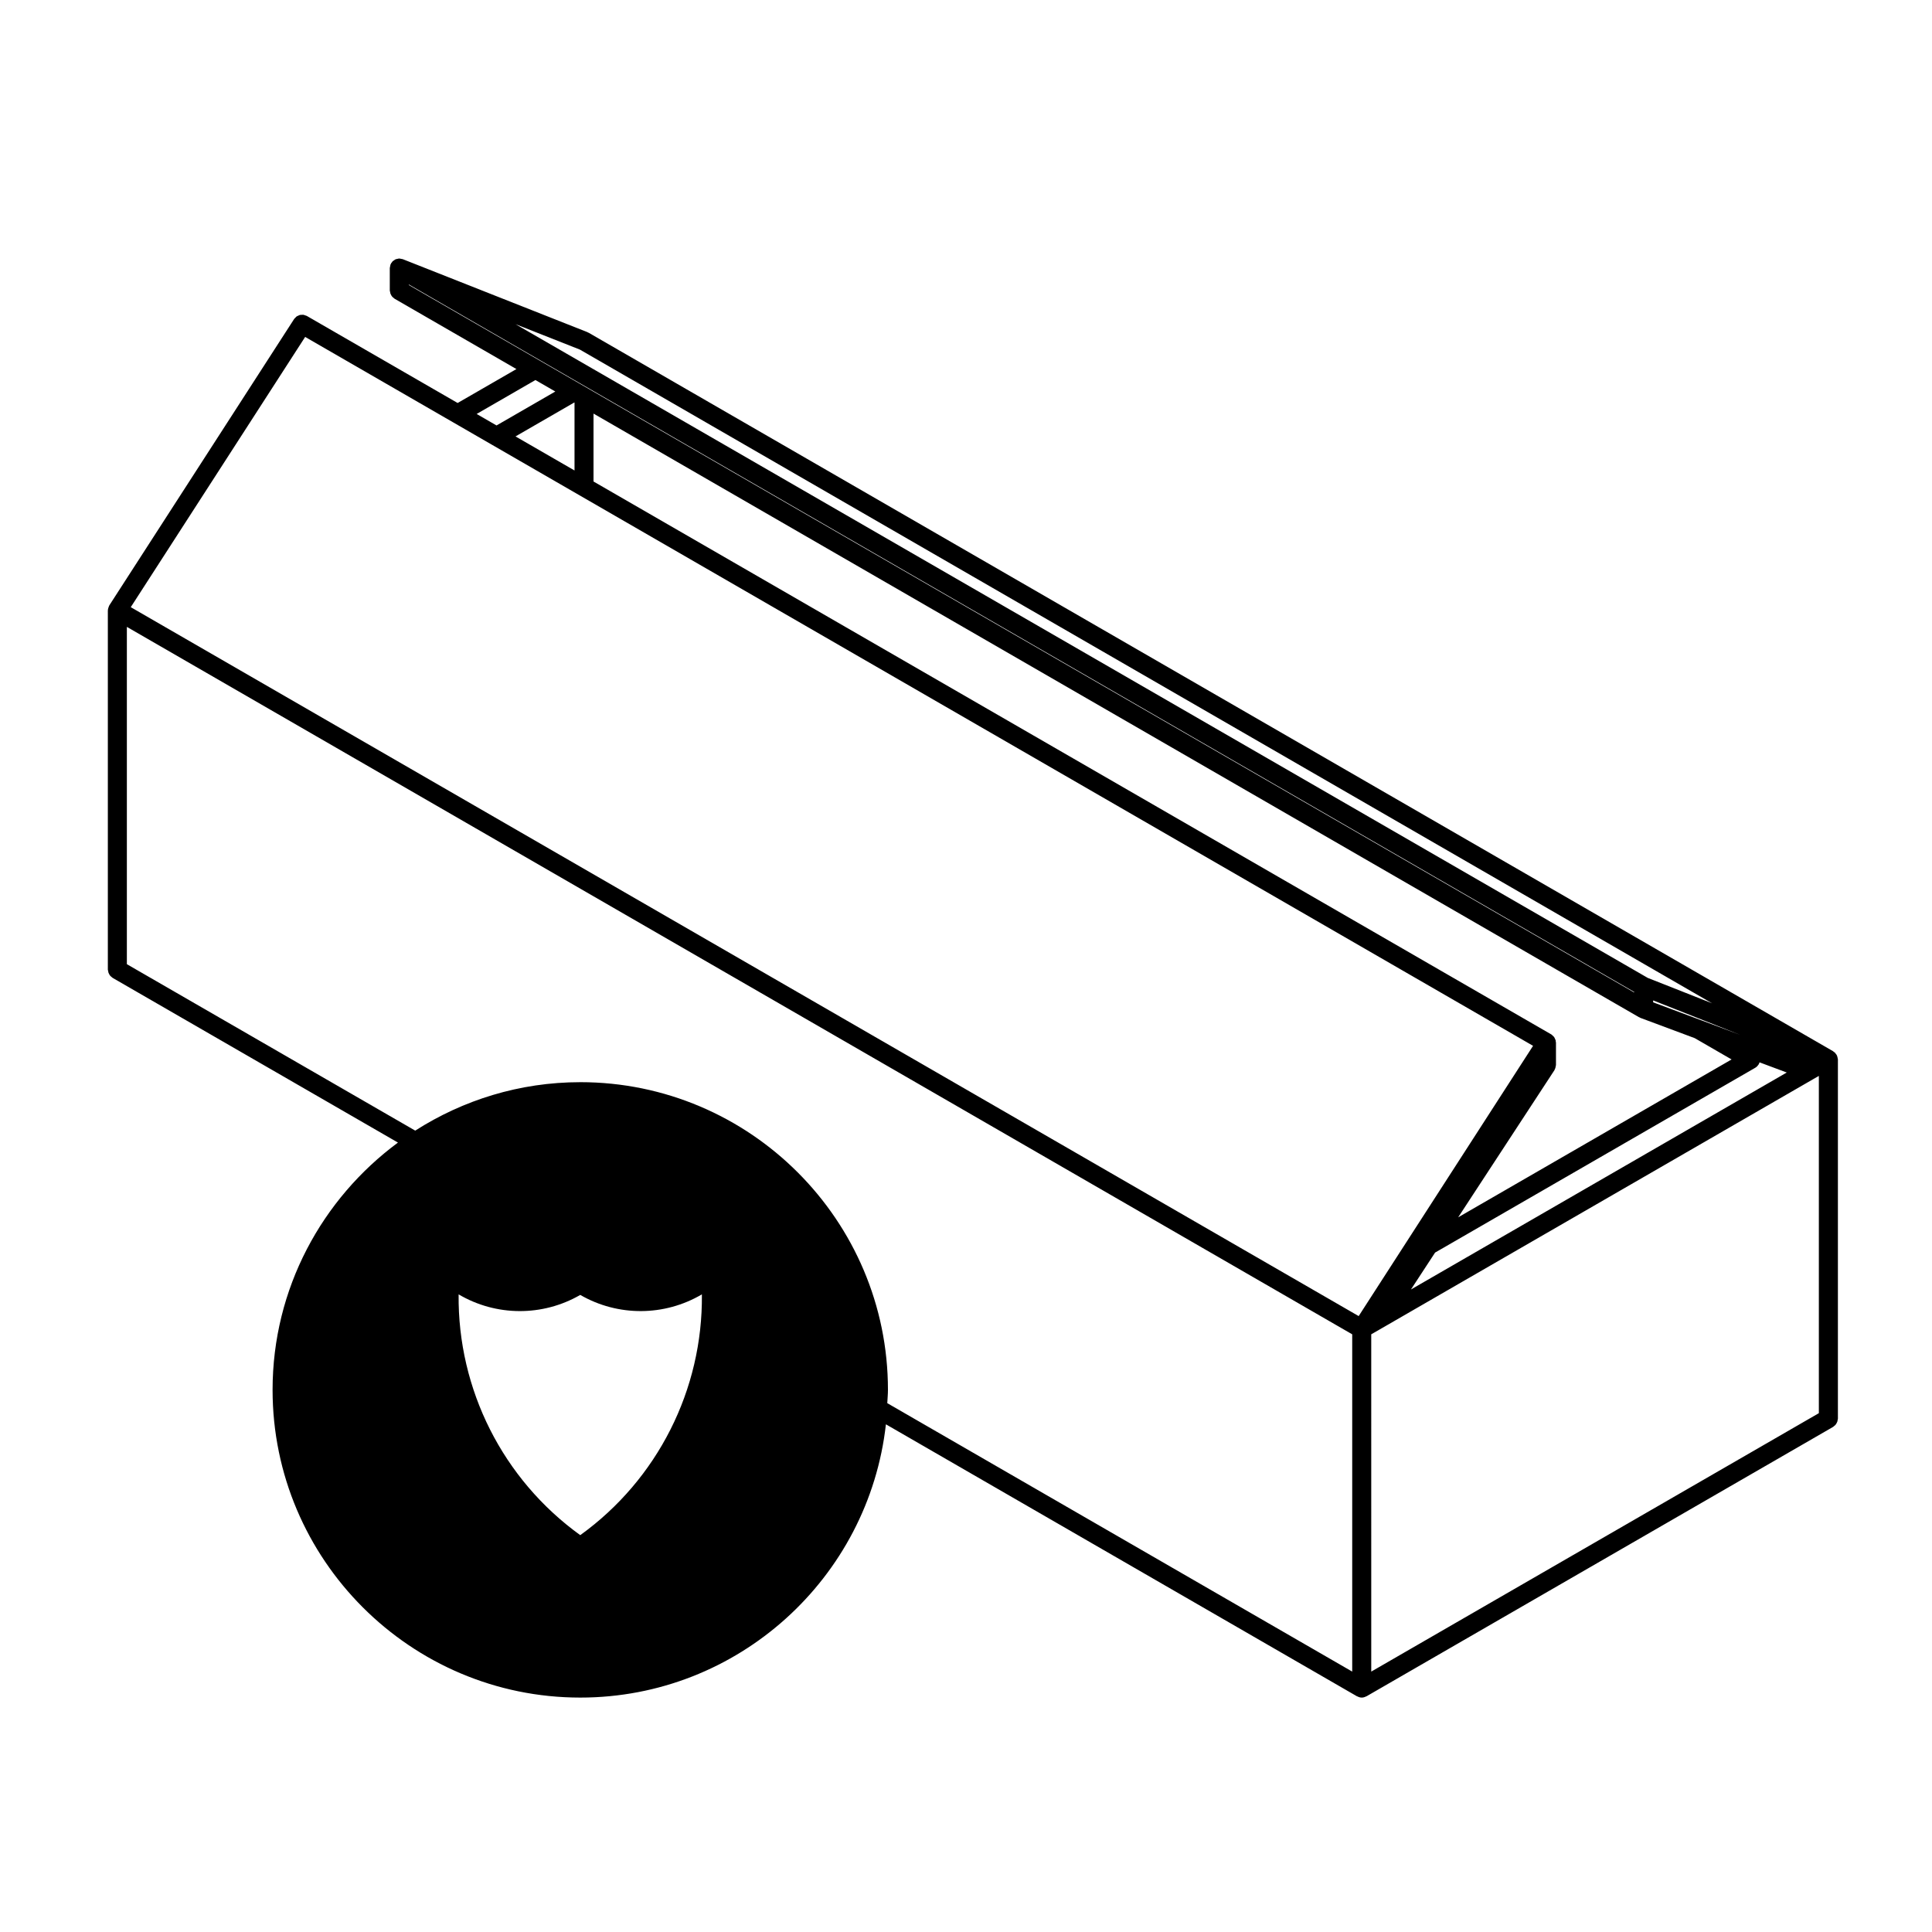
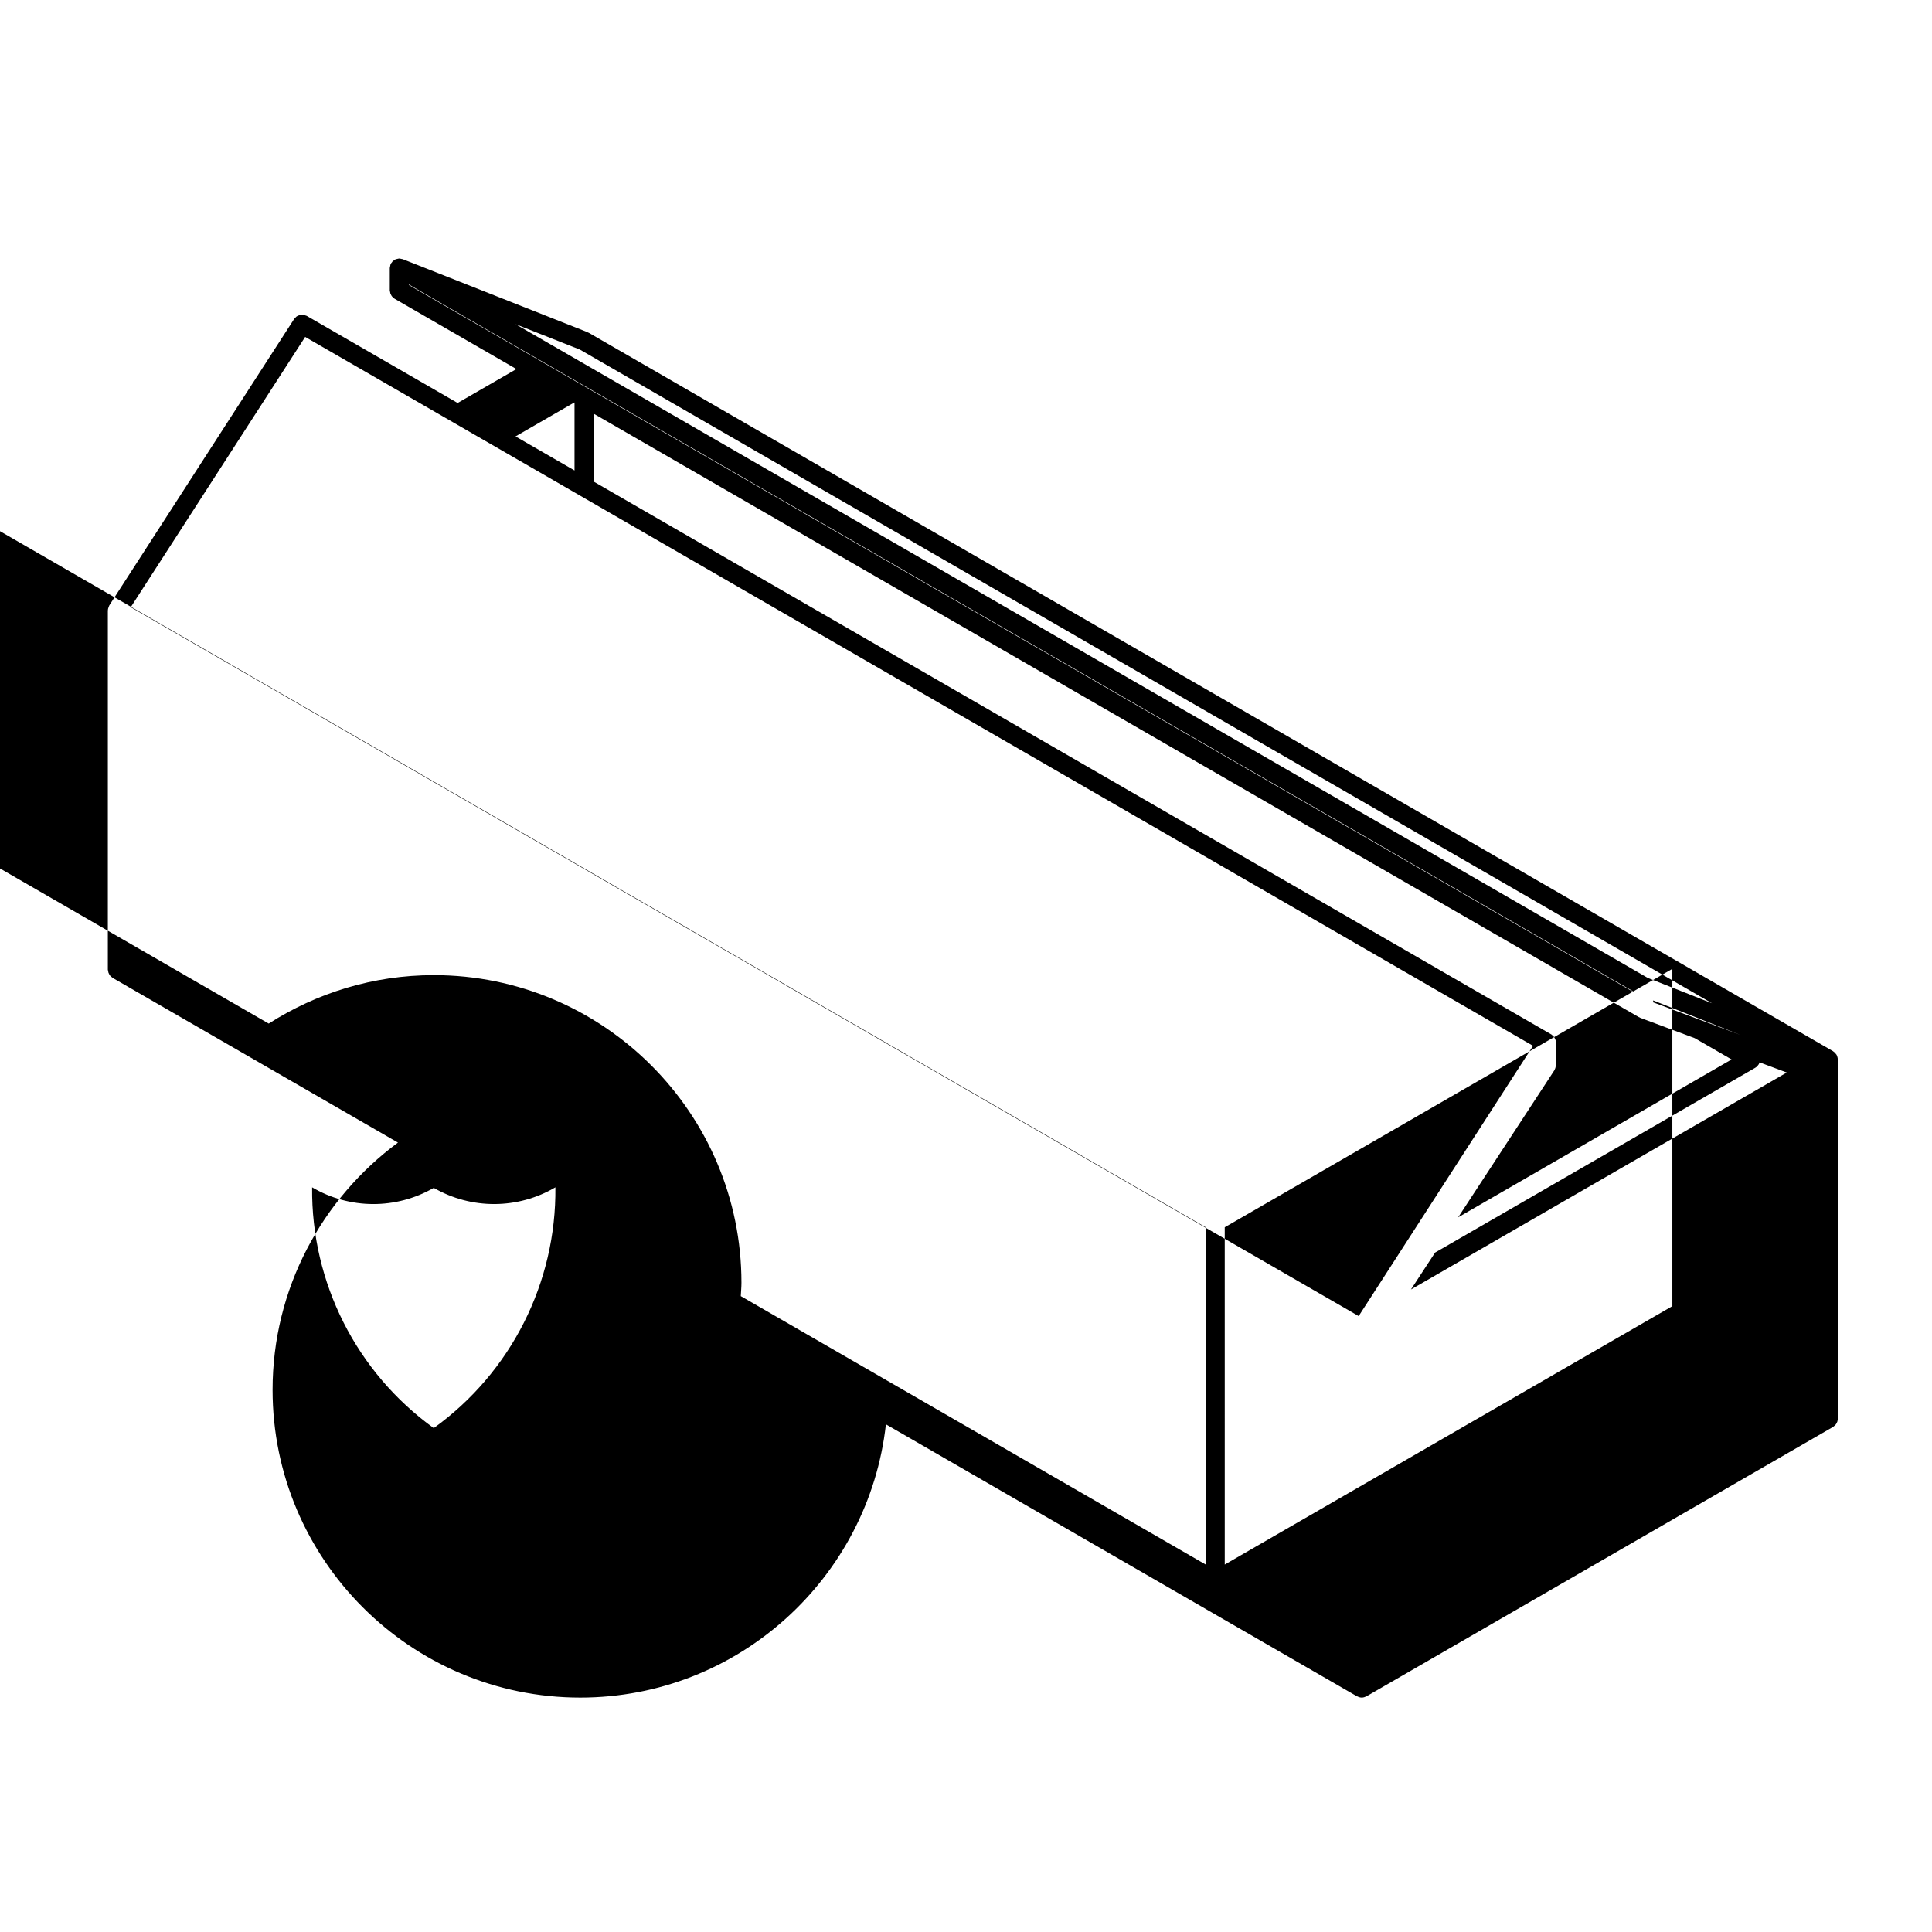
<svg xmlns="http://www.w3.org/2000/svg" fill="#000000" width="800px" height="800px" version="1.1" viewBox="144 144 512 512">
-   <path d="m631.02 424.58c-0.004-0.102-0.023-0.191-0.047-0.293-0.02-0.117-0.051-0.227-0.09-0.336-0.02-0.059-0.02-0.125-0.047-0.18-0.02-0.051-0.066-0.086-0.09-0.133-0.02-0.047-0.02-0.09-0.047-0.133-0.023-0.039-0.07-0.07-0.102-0.105-0.059-0.098-0.121-0.176-0.195-0.262-0.047-0.051-0.07-0.109-0.109-0.16-0.039-0.035-0.098-0.055-0.137-0.098-0.09-0.074-0.172-0.141-0.273-0.203-0.039-0.031-0.059-0.07-0.105-0.098l-329.76-190.39c-0.055-0.035-0.117-0.035-0.176-0.059-0.059-0.031-0.102-0.082-0.156-0.105l-48.883-19.316c-0.004 0-0.012-0.004-0.016-0.004l-0.051-0.02c-0.105-0.047-0.211-0.031-0.316-0.059-0.152-0.035-0.297-0.082-0.449-0.086-0.055-0.004-0.105-0.035-0.156-0.035-0.004 0-0.016 0.004-0.02 0.004-0.125 0-0.246 0.047-0.367 0.066-0.141 0.023-0.277 0.047-0.406 0.09-0.023 0.012-0.051 0.012-0.074 0.02-0.039 0.016-0.082 0.012-0.109 0.023-0.105 0.047-0.191 0.125-0.293 0.188-0.121 0.082-0.242 0.145-0.352 0.246-0.051 0.039-0.109 0.066-0.156 0.105-0.07 0.074-0.105 0.176-0.172 0.258-0.012 0.012-0.016 0.031-0.023 0.039-0.059 0.082-0.145 0.133-0.195 0.223-0.023 0.047-0.023 0.098-0.047 0.137-0.035 0.059-0.082 0.109-0.105 0.176-0.004 0.004-0.012 0.012-0.016 0.02-0.039 0.105-0.031 0.207-0.055 0.312-0.039 0.156-0.086 0.309-0.098 0.465-0.004 0.055-0.031 0.102-0.031 0.152v5.953c0 0.105 0.051 0.203 0.066 0.309 0.02 0.172 0.047 0.336 0.102 0.508 0.055 0.156 0.125 0.293 0.211 0.43 0.082 0.137 0.156 0.273 0.262 0.387 0.117 0.137 0.258 0.246 0.402 0.352 0.082 0.059 0.133 0.145 0.223 0.195l32.293 18.641-15.578 8.992-39.969-23.07c-0.117-0.07-0.246-0.082-0.363-0.121-0.176-0.07-0.348-0.152-0.527-0.176-0.141-0.023-0.281 0.004-0.422 0.004-0.176 0.012-0.352-0.004-0.527 0.039-0.152 0.035-0.281 0.117-0.422 0.18-0.152 0.066-0.312 0.117-0.449 0.215-0.125 0.098-0.227 0.227-0.336 0.344-0.105 0.109-0.227 0.191-0.312 0.324l-48.961 75.863c-0.016 0.02-0.016 0.047-0.023 0.066-0.012 0.02-0.031 0.031-0.039 0.047-0.023 0.047-0.023 0.098-0.047 0.137-0.07 0.133-0.109 0.273-0.152 0.418-0.035 0.109-0.09 0.223-0.105 0.332-0.016 0.074-0.004 0.145-0.012 0.215-0.004 0.055-0.031 0.102-0.031 0.152v95.199c0 0.105 0.051 0.203 0.066 0.309 0.02 0.176 0.047 0.336 0.102 0.508 0.055 0.152 0.125 0.293 0.211 0.43 0.082 0.137 0.156 0.273 0.262 0.387 0.117 0.137 0.258 0.246 0.402 0.352 0.082 0.059 0.133 0.141 0.223 0.195l75.617 43.648c-20.102 14.863-33.227 38.668-33.227 65.535 0 44.965 36.582 81.547 81.543 81.547 41.875 0 76.441-31.738 80.996-72.418l124.84 72.078h0.012c0.035 0.023 0.086 0.02 0.121 0.039 0.336 0.176 0.715 0.301 1.129 0.301 0.414 0 0.785-0.121 1.129-0.301 0.039-0.02 0.09-0.016 0.121-0.039h0.012l123.66-71.398c0.09-0.051 0.141-0.137 0.223-0.195 0.145-0.105 0.289-0.215 0.402-0.352 0.105-0.117 0.18-0.25 0.262-0.387 0.086-0.137 0.156-0.273 0.211-0.43 0.055-0.168 0.082-0.332 0.102-0.508 0.016-0.105 0.066-0.195 0.066-0.309v-95.191c0-0.012-0.004-0.02-0.004-0.031-0.008-0.055-0.027-0.102-0.031-0.152zm-406.15-191.29 39.152 22.598 0.016 0.012c0.004 0 0.004 0.004 0.012 0.004l10.277 5.934 0.016 0.012c0.004 0 0.004 0 0.012 0.004l23.164 13.371 252.76 145.93-46.215 71.621-325.41-187.87zm72.805 3.356 300.05 173.24-17.055-6.734-300.05-173.24zm-1.48 14.016 0.059 0.035v17.984l-15.637-9.027zm5.094 2.945 277.04 159.95c0.035 0.02 0.082 0.016 0.109 0.031 0.074 0.039 0.137 0.098 0.215 0.121 0.02 0.004 0.031 0.023 0.051 0.031l14.418 5.379 9.766 5.644-72.457 41.836 25.496-38.969c0.039-0.059 0.047-0.125 0.082-0.191 0.086-0.152 0.141-0.312 0.195-0.488 0.047-0.16 0.082-0.312 0.098-0.48 0.004-0.082 0.047-0.141 0.047-0.223v-5.949c0-0.09-0.039-0.16-0.051-0.25-0.016-0.109-0.004-0.227-0.031-0.336-0.02-0.082-0.059-0.145-0.086-0.223-0.051-0.133-0.105-0.25-0.172-0.379-0.055-0.09-0.086-0.188-0.145-0.273-0.047-0.066-0.105-0.109-0.152-0.168-0.105-0.117-0.211-0.211-0.332-0.312-0.066-0.055-0.105-0.125-0.18-0.176-0.02-0.016-0.047-0.016-0.066-0.023-0.02-0.012-0.023-0.031-0.047-0.039l-253.8-146.52zm293.78 160.86-12.965-4.84v-0.504l23.094 9.129zm-70.75 61.473 2.41-1.379v-0.004l0.02-0.012 82.418-47.578v-0.004l0.02-0.012c0.363-0.207 0.625-0.508 0.836-0.836 0.023-0.035 0.066-0.051 0.086-0.086 0.055-0.09 0.055-0.191 0.098-0.289 0.031-0.07 0.082-0.125 0.102-0.203l7.203 2.691-99.594 57.5zm-271.98-256.55 324.73 187.48v0.141l-277.04-159.95-2.578-1.492-10.301-5.949-34.812-20.09zm38.824 28.367-15.578 8.992-5.269-3.043 15.578-8.992zm216.23 249.85 3.891-2.242 113.36-65.449 1.371-0.789v89.379l-118.62 68.484zm-209.62 53.223c-20.48-14.766-32.5-38.562-32.234-63.809 9.934 5.856 22.25 5.914 32.234 0.145 9.984 5.769 22.309 5.707 32.234-0.145 0.273 25.246-11.754 49.047-32.234 63.809zm0-120.04c-16.098 0-31.078 4.75-43.734 12.836l-76.418-44.109v-89.387l324.73 187.48v89.379l-123.21-71.137c0.051-1.176 0.176-2.332 0.176-3.523 0.004-44.961-36.578-81.543-81.543-81.543z" />
+   <path d="m631.02 424.58c-0.004-0.102-0.023-0.191-0.047-0.293-0.02-0.117-0.051-0.227-0.09-0.336-0.02-0.059-0.02-0.125-0.047-0.18-0.02-0.051-0.066-0.086-0.09-0.133-0.02-0.047-0.02-0.09-0.047-0.133-0.023-0.039-0.07-0.07-0.102-0.105-0.059-0.098-0.121-0.176-0.195-0.262-0.047-0.051-0.07-0.109-0.109-0.16-0.039-0.035-0.098-0.055-0.137-0.098-0.09-0.074-0.172-0.141-0.273-0.203-0.039-0.031-0.059-0.07-0.105-0.098l-329.76-190.39c-0.055-0.035-0.117-0.035-0.176-0.059-0.059-0.031-0.102-0.082-0.156-0.105l-48.883-19.316c-0.004 0-0.012-0.004-0.016-0.004l-0.051-0.02c-0.105-0.047-0.211-0.031-0.316-0.059-0.152-0.035-0.297-0.082-0.449-0.086-0.055-0.004-0.105-0.035-0.156-0.035-0.004 0-0.016 0.004-0.02 0.004-0.125 0-0.246 0.047-0.367 0.066-0.141 0.023-0.277 0.047-0.406 0.09-0.023 0.012-0.051 0.012-0.074 0.02-0.039 0.016-0.082 0.012-0.109 0.023-0.105 0.047-0.191 0.125-0.293 0.188-0.121 0.082-0.242 0.145-0.352 0.246-0.051 0.039-0.109 0.066-0.156 0.105-0.07 0.074-0.105 0.176-0.172 0.258-0.012 0.012-0.016 0.031-0.023 0.039-0.059 0.082-0.145 0.133-0.195 0.223-0.023 0.047-0.023 0.098-0.047 0.137-0.035 0.059-0.082 0.109-0.105 0.176-0.004 0.004-0.012 0.012-0.016 0.02-0.039 0.105-0.031 0.207-0.055 0.312-0.039 0.156-0.086 0.309-0.098 0.465-0.004 0.055-0.031 0.102-0.031 0.152v5.953c0 0.105 0.051 0.203 0.066 0.309 0.02 0.172 0.047 0.336 0.102 0.508 0.055 0.156 0.125 0.293 0.211 0.43 0.082 0.137 0.156 0.273 0.262 0.387 0.117 0.137 0.258 0.246 0.402 0.352 0.082 0.059 0.133 0.145 0.223 0.195l32.293 18.641-15.578 8.992-39.969-23.07c-0.117-0.07-0.246-0.082-0.363-0.121-0.176-0.07-0.348-0.152-0.527-0.176-0.141-0.023-0.281 0.004-0.422 0.004-0.176 0.012-0.352-0.004-0.527 0.039-0.152 0.035-0.281 0.117-0.422 0.18-0.152 0.066-0.312 0.117-0.449 0.215-0.125 0.098-0.227 0.227-0.336 0.344-0.105 0.109-0.227 0.191-0.312 0.324l-48.961 75.863c-0.016 0.02-0.016 0.047-0.023 0.066-0.012 0.02-0.031 0.031-0.039 0.047-0.023 0.047-0.023 0.098-0.047 0.137-0.07 0.133-0.109 0.273-0.152 0.418-0.035 0.109-0.09 0.223-0.105 0.332-0.016 0.074-0.004 0.145-0.012 0.215-0.004 0.055-0.031 0.102-0.031 0.152v95.199c0 0.105 0.051 0.203 0.066 0.309 0.02 0.176 0.047 0.336 0.102 0.508 0.055 0.152 0.125 0.293 0.211 0.43 0.082 0.137 0.156 0.273 0.262 0.387 0.117 0.137 0.258 0.246 0.402 0.352 0.082 0.059 0.133 0.141 0.223 0.195l75.617 43.648c-20.102 14.863-33.227 38.668-33.227 65.535 0 44.965 36.582 81.547 81.543 81.547 41.875 0 76.441-31.738 80.996-72.418l124.84 72.078h0.012c0.035 0.023 0.086 0.02 0.121 0.039 0.336 0.176 0.715 0.301 1.129 0.301 0.414 0 0.785-0.121 1.129-0.301 0.039-0.02 0.09-0.016 0.121-0.039h0.012l123.66-71.398c0.09-0.051 0.141-0.137 0.223-0.195 0.145-0.105 0.289-0.215 0.402-0.352 0.105-0.117 0.18-0.25 0.262-0.387 0.086-0.137 0.156-0.273 0.211-0.43 0.055-0.168 0.082-0.332 0.102-0.508 0.016-0.105 0.066-0.195 0.066-0.309v-95.191c0-0.012-0.004-0.02-0.004-0.031-0.008-0.055-0.027-0.102-0.031-0.152zm-406.15-191.29 39.152 22.598 0.016 0.012c0.004 0 0.004 0.004 0.012 0.004l10.277 5.934 0.016 0.012c0.004 0 0.004 0 0.012 0.004l23.164 13.371 252.76 145.93-46.215 71.621-325.41-187.87zm72.805 3.356 300.05 173.24-17.055-6.734-300.05-173.24zm-1.48 14.016 0.059 0.035v17.984l-15.637-9.027zm5.094 2.945 277.04 159.95c0.035 0.02 0.082 0.016 0.109 0.031 0.074 0.039 0.137 0.098 0.215 0.121 0.02 0.004 0.031 0.023 0.051 0.031l14.418 5.379 9.766 5.644-72.457 41.836 25.496-38.969c0.039-0.059 0.047-0.125 0.082-0.191 0.086-0.152 0.141-0.312 0.195-0.488 0.047-0.16 0.082-0.312 0.098-0.48 0.004-0.082 0.047-0.141 0.047-0.223v-5.949c0-0.09-0.039-0.16-0.051-0.25-0.016-0.109-0.004-0.227-0.031-0.336-0.02-0.082-0.059-0.145-0.086-0.223-0.051-0.133-0.105-0.25-0.172-0.379-0.055-0.09-0.086-0.188-0.145-0.273-0.047-0.066-0.105-0.109-0.152-0.168-0.105-0.117-0.211-0.211-0.332-0.312-0.066-0.055-0.105-0.125-0.18-0.176-0.02-0.016-0.047-0.016-0.066-0.023-0.02-0.012-0.023-0.031-0.047-0.039l-253.8-146.52zm293.78 160.86-12.965-4.84v-0.504l23.094 9.129zm-70.75 61.473 2.41-1.379v-0.004l0.02-0.012 82.418-47.578v-0.004l0.02-0.012c0.363-0.207 0.625-0.508 0.836-0.836 0.023-0.035 0.066-0.051 0.086-0.086 0.055-0.09 0.055-0.191 0.098-0.289 0.031-0.07 0.082-0.125 0.102-0.203l7.203 2.691-99.594 57.5zm-271.98-256.55 324.73 187.48v0.141l-277.04-159.95-2.578-1.492-10.301-5.949-34.812-20.09zzm216.23 249.85 3.891-2.242 113.36-65.449 1.371-0.789v89.379l-118.62 68.484zm-209.62 53.223c-20.48-14.766-32.5-38.562-32.234-63.809 9.934 5.856 22.25 5.914 32.234 0.145 9.984 5.769 22.309 5.707 32.234-0.145 0.273 25.246-11.754 49.047-32.234 63.809zm0-120.04c-16.098 0-31.078 4.75-43.734 12.836l-76.418-44.109v-89.387l324.73 187.48v89.379l-123.21-71.137c0.051-1.176 0.176-2.332 0.176-3.523 0.004-44.961-36.578-81.543-81.543-81.543z" />
</svg>